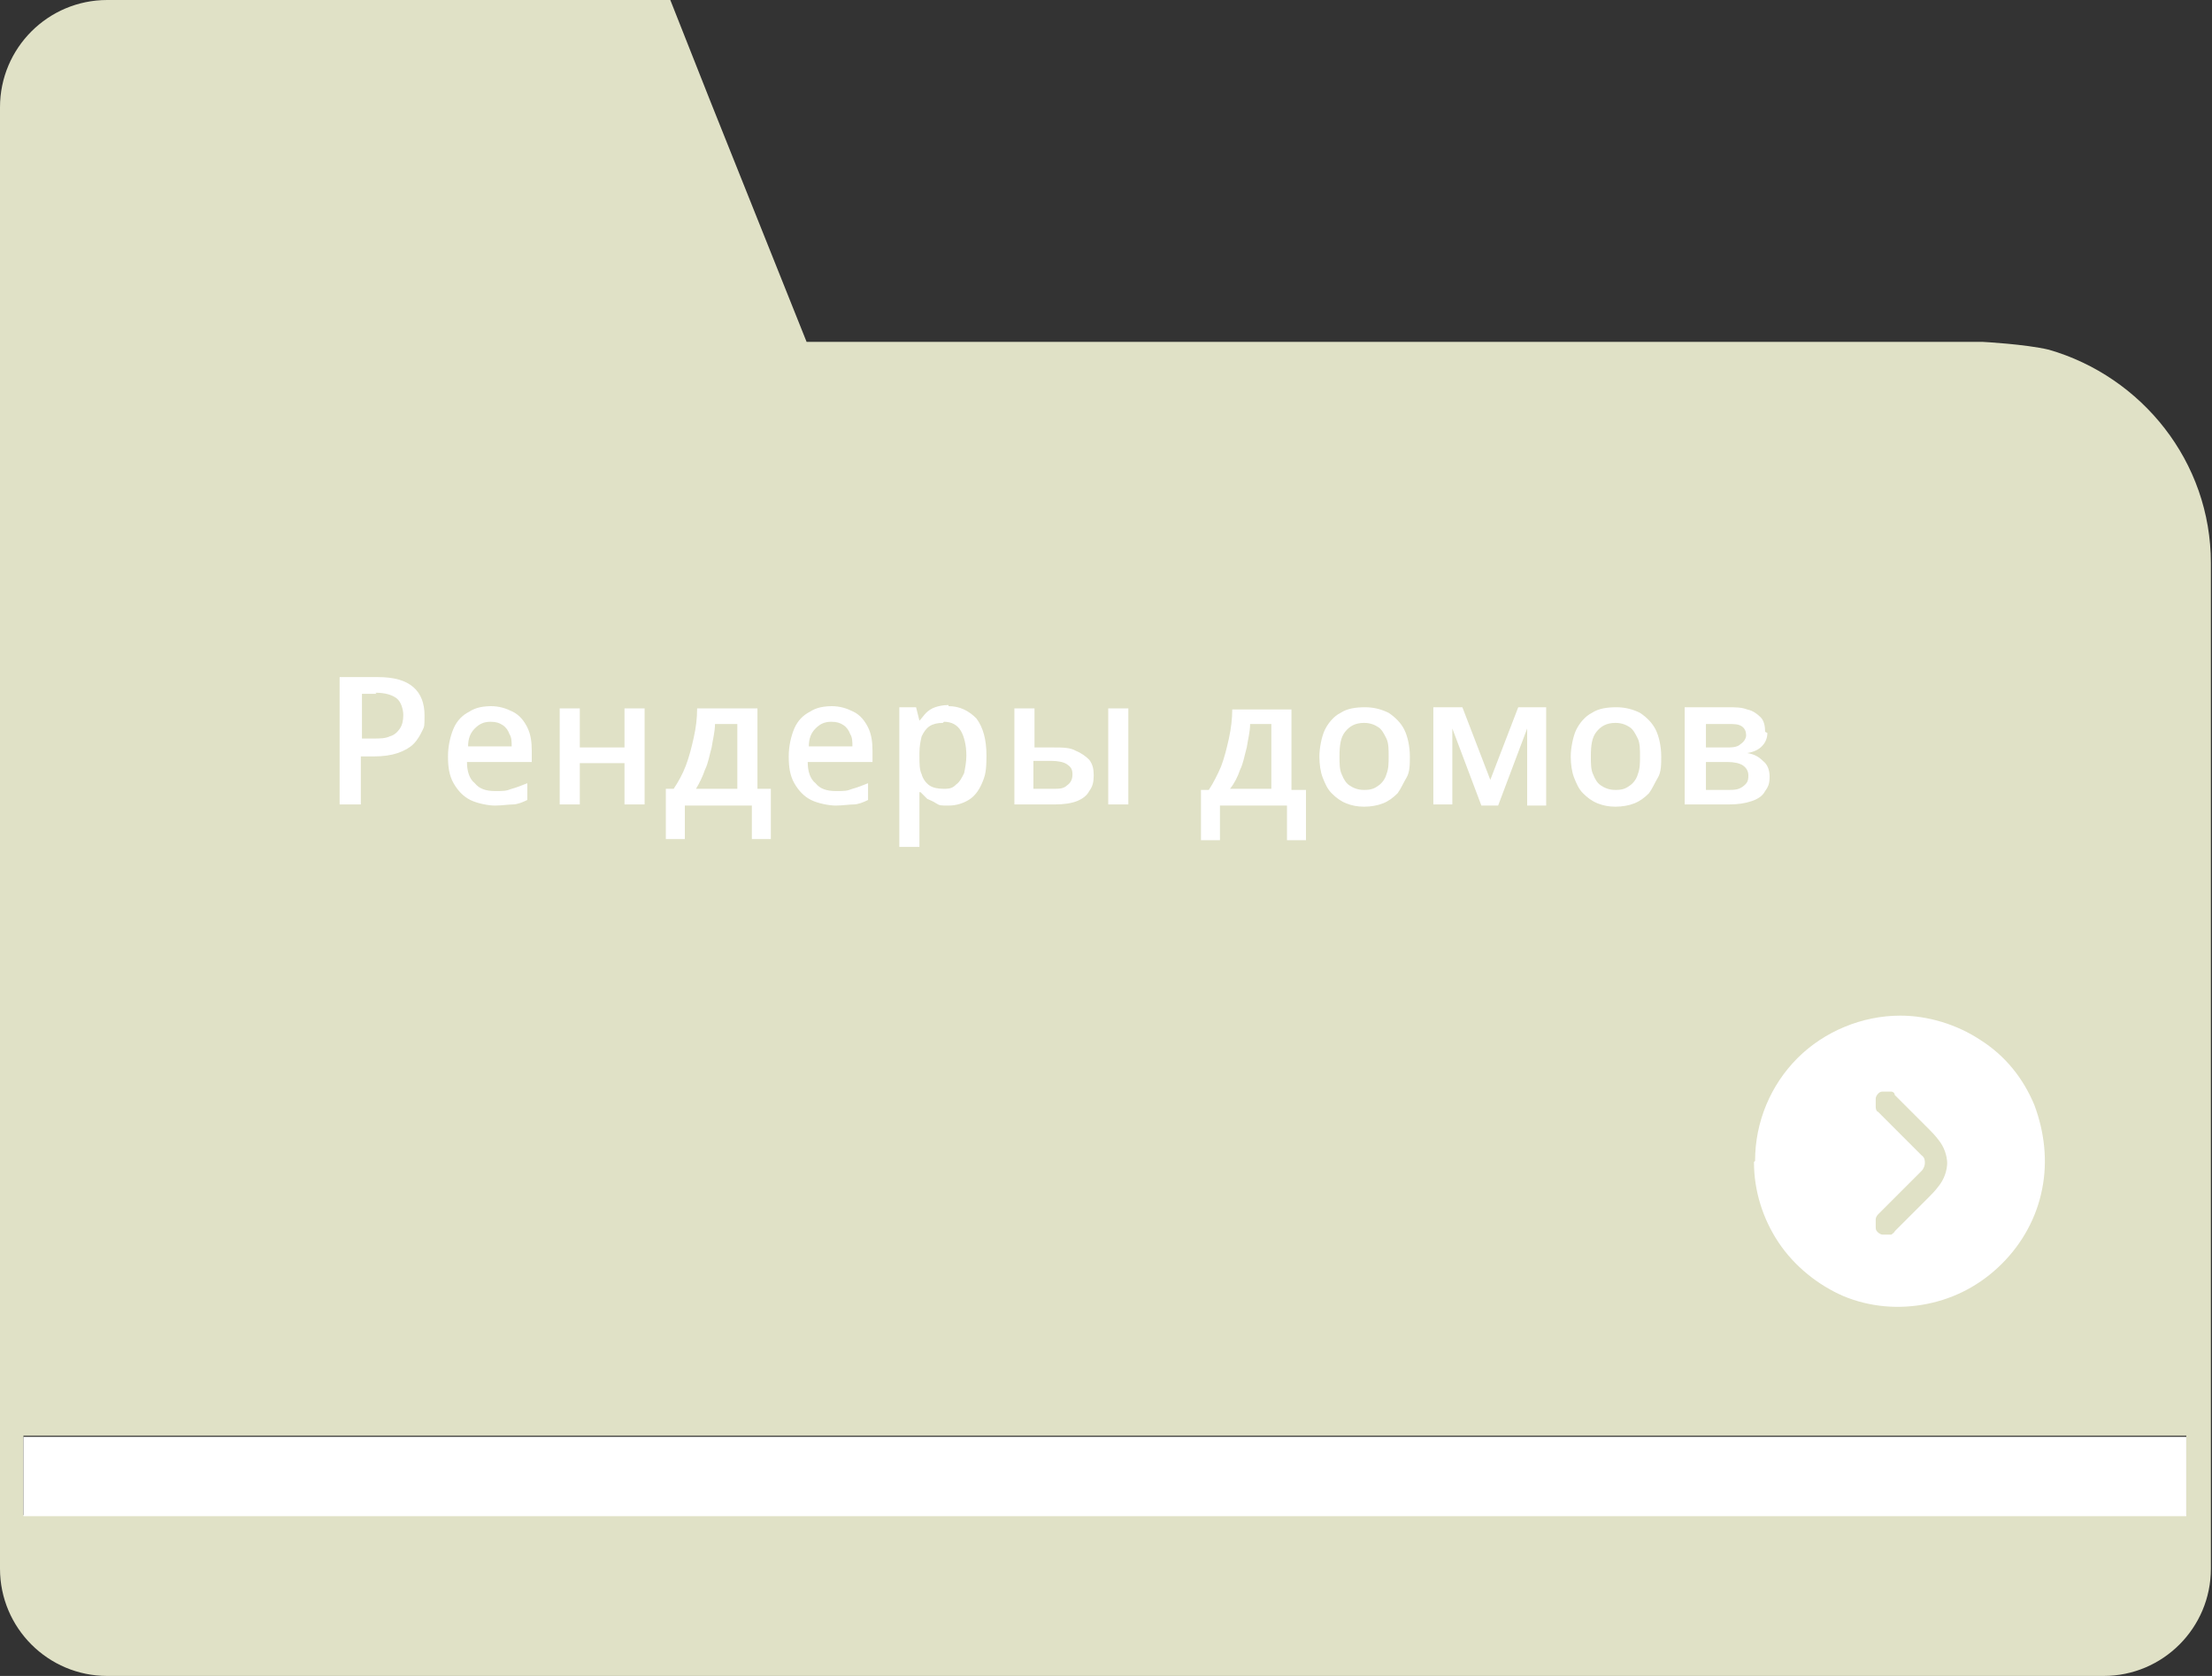
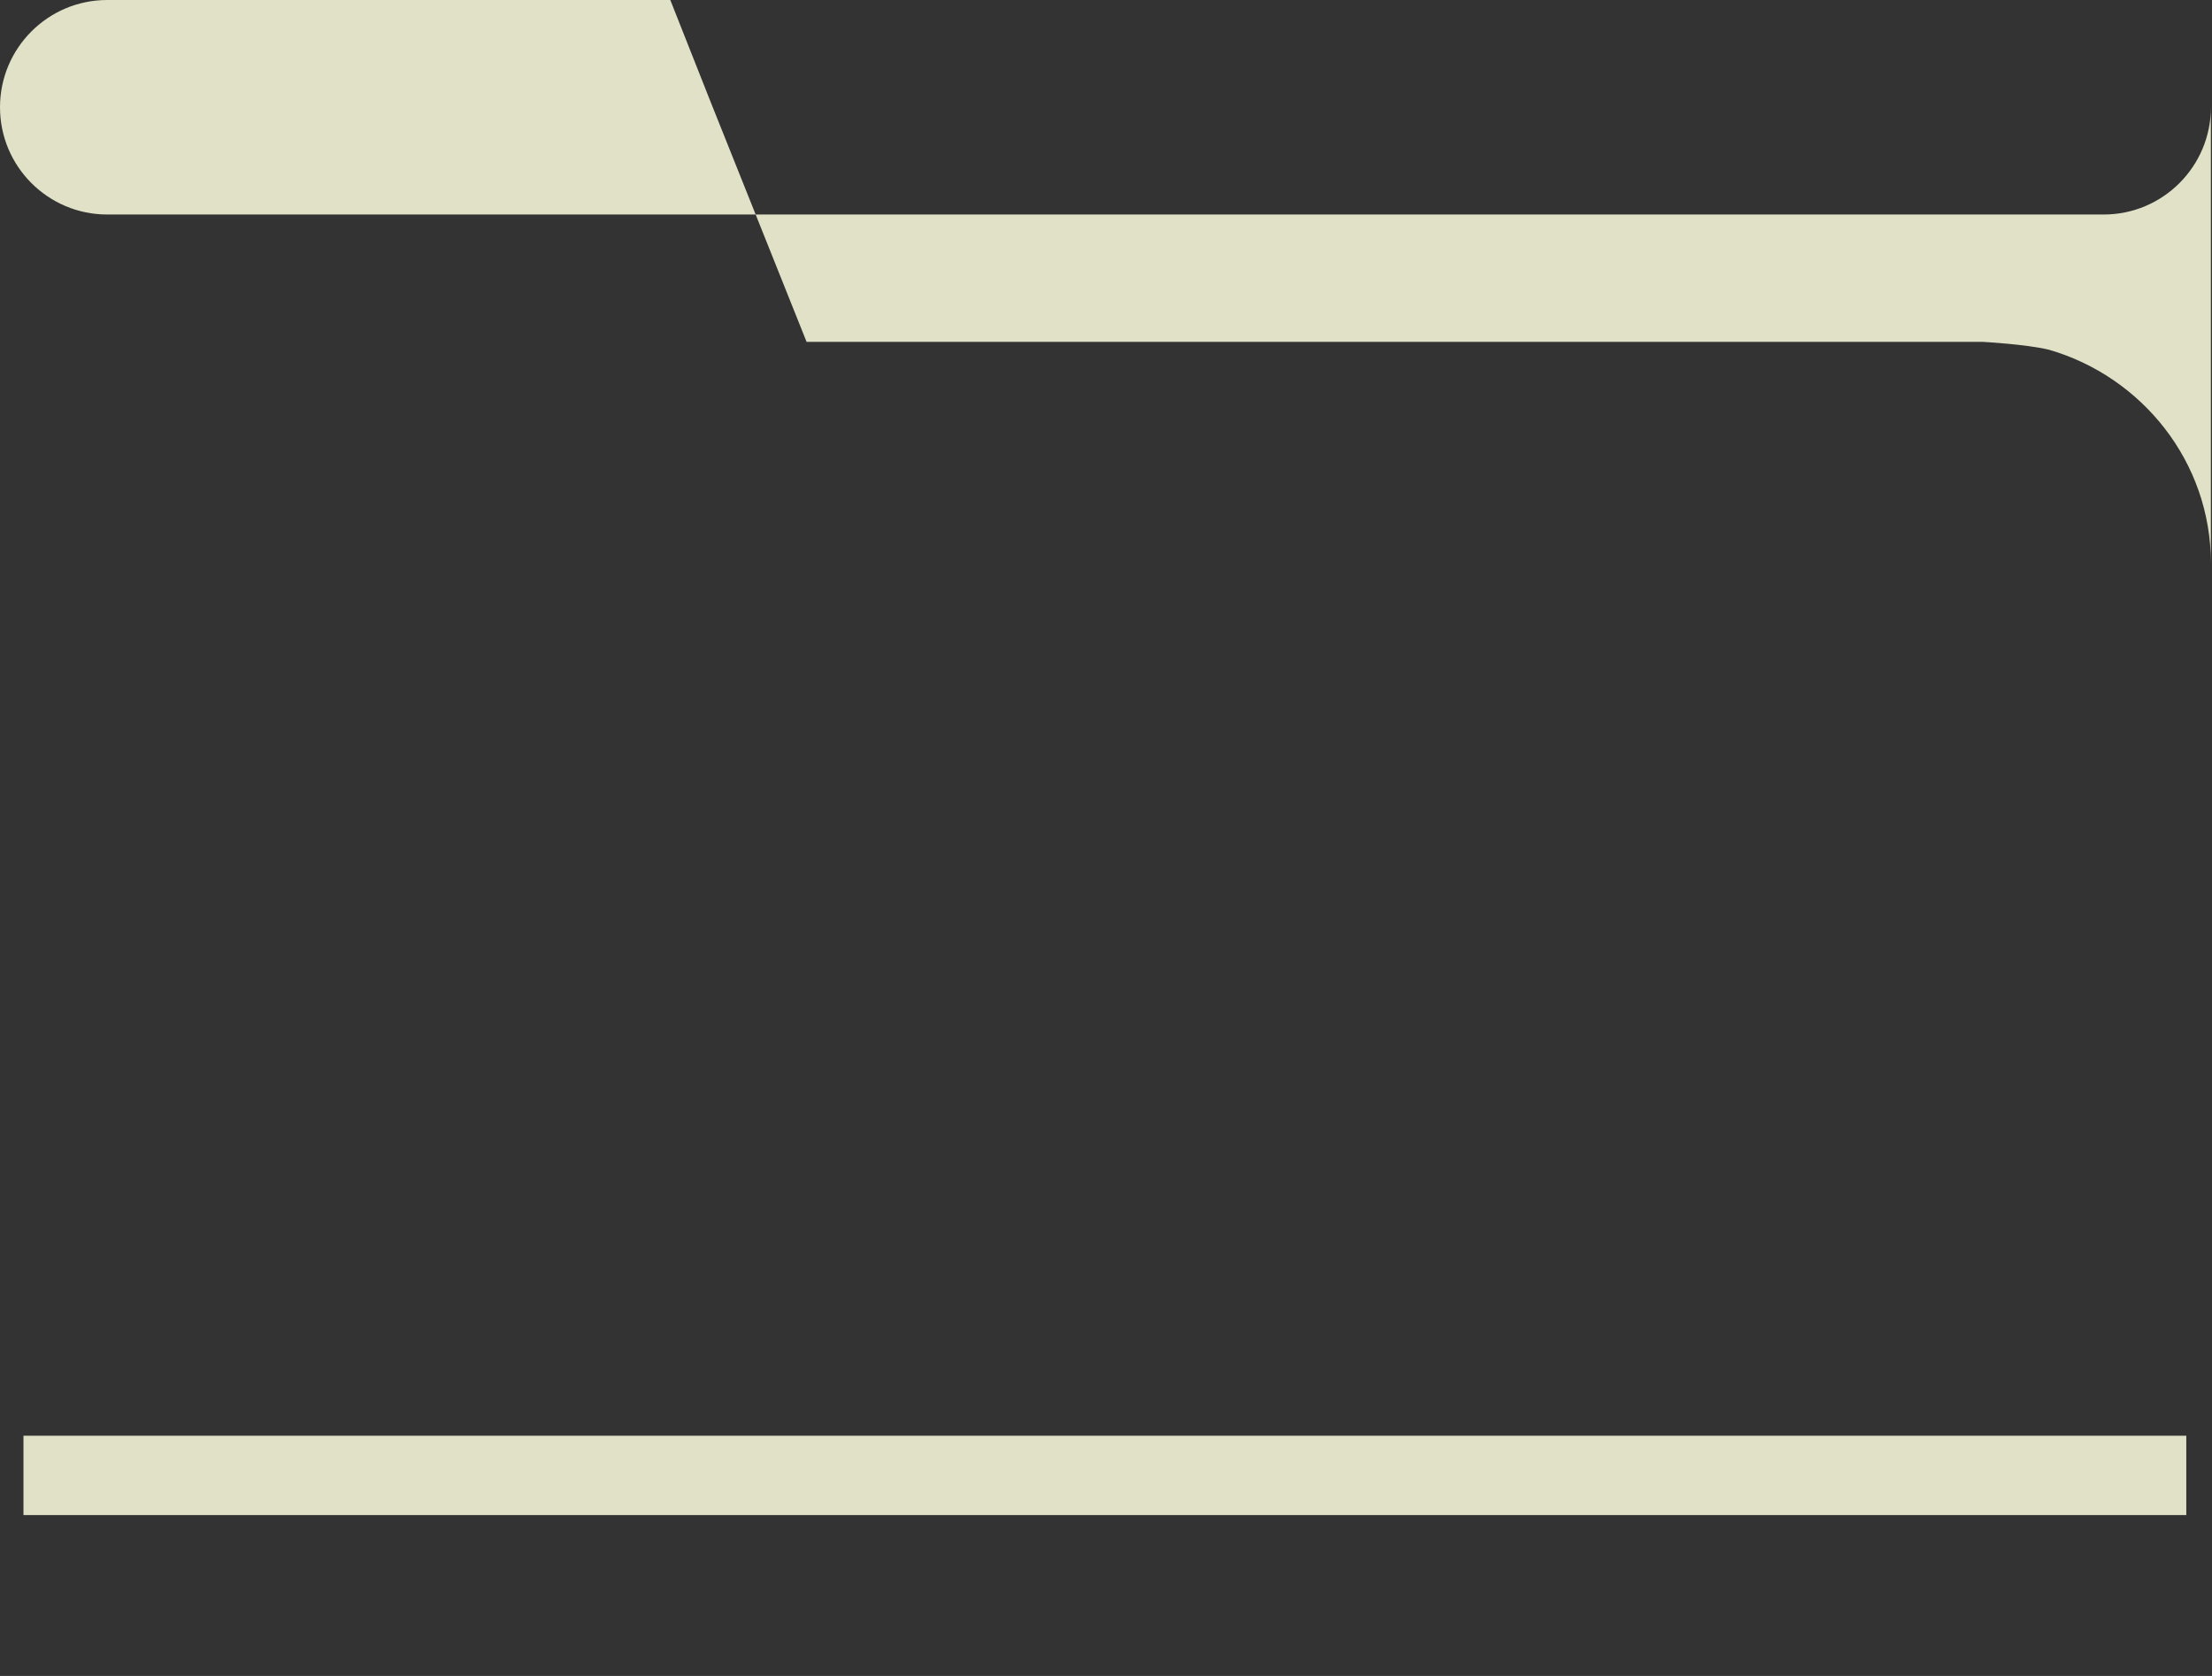
<svg xmlns="http://www.w3.org/2000/svg" id="Layer_1" version="1.1" viewBox="0 0 198 150">
  <rect x="0" y="0" width="198" height="150" fill="#333333" stroke="none" />
  <defs>
    <style> .st0 { fill: #e0e1c6; } .st1 { fill: #fff; } </style>
  </defs>
-   <path class="st0" d="M195.7,128.5v7.1H2.1v-7.1h193.6ZM177.4,30.6h-105.2c0,0-8.6-21.5-8.6-21.5l-3.6-9.1H9.6C4.3,0,0,4.3,0,9.6v130.8c0,5.3,4.3,9.6,9.6,9.6h178.7c5.3,0,9.6-4.3,9.6-9.6V50.4c0-9.1-6.2-16.7-14.5-19.1-2.1-.5-5.9-.7-5.9-.7h0Z" />
-   <path class="st1" d="M2.1,135.7h193.6v-7.1H2.1v7.1Z" />
-   <path class="st1" d="M115.6,63.4v7.3h1.3v4.5h-1.7v-3.1h-6v3.1h-1.7v-4.5h.7c.4-.6.8-1.4,1.1-2.1.3-.8.5-1.6.7-2.5.2-.9.3-1.8.3-2.6h5.3ZM113.8,64.8h-1.9c0,.7-.2,1.4-.3,2.1-.2.7-.3,1.4-.6,2-.2.6-.5,1.2-.9,1.7h3.7v-5.9ZM126.2,67.7c0,.7,0,1.4-.3,1.9s-.5,1-.8,1.4c-.4.4-.8.7-1.3.9-.5.2-1.1.3-1.7.3s-1.1-.1-1.6-.3c-.5-.2-.9-.5-1.3-.9-.4-.4-.6-.9-.8-1.4s-.3-1.2-.3-1.9.2-1.8.5-2.4.8-1.2,1.4-1.5c.6-.4,1.4-.5,2.2-.5s1.5.2,2.1.5c.6.4,1.1.9,1.4,1.5s.5,1.5.5,2.4ZM119.9,67.7c0,.6,0,1.2.2,1.6.2.5.4.8.7,1,.3.2.7.4,1.3.4s.9-.1,1.3-.4c.3-.2.6-.6.7-1,.2-.5.2-1,.2-1.6s0-1.2-.2-1.6c-.2-.4-.4-.8-.7-1-.3-.2-.7-.4-1.3-.4-.8,0-1.3.3-1.7.8-.4.5-.5,1.2-.5,2.2ZM138.4,63.4v8.7h-1.7v-5c0-.3,0-.6,0-1,0-.3,0-.6,0-.9h0l-2.6,6.9h-1.5l-2.6-6.9h0c0,.3,0,.6,0,.9,0,.3,0,.7,0,1v4.9h-1.7v-8.7h2.6l2.5,6.5,2.5-6.5h2.5ZM148.7,67.7c0,.7,0,1.4-.3,1.9s-.5,1-.8,1.4c-.4.4-.8.7-1.3.9-.5.2-1.1.3-1.7.3s-1.1-.1-1.6-.3c-.5-.2-.9-.5-1.3-.9-.4-.4-.6-.9-.8-1.4s-.3-1.2-.3-1.9.2-1.8.5-2.4.8-1.2,1.4-1.5c.6-.4,1.4-.5,2.2-.5s1.5.2,2.1.5c.6.4,1.1.9,1.4,1.5s.5,1.5.5,2.4ZM142.4,67.7c0,.6,0,1.2.2,1.6.2.5.4.8.7,1,.3.2.7.4,1.3.4s.9-.1,1.3-.4c.3-.2.6-.6.7-1,.2-.5.2-1,.2-1.6s0-1.2-.2-1.6c-.2-.4-.4-.8-.7-1-.3-.2-.7-.4-1.3-.4-.8,0-1.3.3-1.7.8-.4.5-.5,1.2-.5,2.2ZM158.2,65.6c0,.5-.2.9-.5,1.2s-.7.5-1.3.6h0c.6.1,1,.3,1.4.7.4.3.6.8.6,1.4s-.1.9-.4,1.3c-.2.4-.6.7-1.2.9s-1.2.3-2.1.3h-3.9v-8.7h3.9c.6,0,1.2,0,1.7.2.5.1.9.4,1.2.7.3.3.4.8.4,1.3ZM156.3,65.8c0-.3-.1-.6-.4-.8-.3-.2-.7-.2-1.2-.2h-2v2.1h1.7c.6,0,1.1,0,1.4-.3.3-.2.5-.5.5-.8ZM156.5,69.4c0-.4-.2-.7-.5-.9s-.8-.3-1.4-.3h-1.9v2.5h1.9c.6,0,1,0,1.4-.3s.5-.5.5-1ZM33.8,60.6c1.5,0,2.5.3,3.2.9.7.6,1,1.5,1,2.5s0,1-.2,1.4c-.2.4-.4.8-.8,1.2-.3.3-.8.6-1.4.8-.6.2-1.3.3-2.1.3h-1.2v4.3h-1.9v-11.4h3.3ZM33.7,62.1h-1.3v4h1c.6,0,1.1,0,1.5-.2.4-.1.7-.4.9-.7.2-.3.3-.7.3-1.2s-.2-1.2-.6-1.5c-.4-.3-1-.5-1.9-.5ZM43.9,63.2c.8,0,1.4.2,2,.5.6.3,1,.8,1.3,1.4.3.6.4,1.3.4,2.1v1h-5.8c0,.8.2,1.5.7,1.9.4.5,1,.7,1.8.7s1,0,1.5-.2c.4-.1.9-.3,1.4-.5v1.5c-.4.2-.9.4-1.3.4-.4,0-1,.1-1.6.1s-1.6-.2-2.2-.5c-.6-.3-1.1-.8-1.5-1.5-.4-.7-.5-1.5-.5-2.4s.2-1.8.5-2.5c.3-.7.8-1.2,1.4-1.5.6-.4,1.3-.5,2.1-.5ZM43.9,64.6c-.6,0-1,.2-1.4.6-.4.4-.6.9-.6,1.6h3.9c0-.4,0-.8-.2-1.1-.1-.3-.3-.6-.6-.8-.3-.2-.6-.3-1.1-.3ZM51.9,63.4v3.5h4v-3.5h1.8v8.6h-1.8v-3.7h-4v3.7h-1.8v-8.6h1.8ZM67.8,63.4v7.2h1.2v4.5h-1.7v-3h-6v3h-1.7v-4.5h.7c.4-.6.8-1.3,1.1-2.1.3-.8.5-1.6.7-2.5.2-.9.3-1.7.3-2.6h5.3ZM65.9,64.8h-1.9c0,.7-.2,1.4-.3,2.1-.2.7-.3,1.4-.6,2-.2.6-.5,1.2-.8,1.7h3.7v-5.8ZM74.4,63.2c.8,0,1.4.2,2,.5.6.3,1,.8,1.3,1.4.3.6.4,1.3.4,2.1v1h-5.8c0,.8.2,1.5.7,1.9.4.5,1,.7,1.8.7s1,0,1.5-.2c.4-.1.9-.3,1.4-.5v1.5c-.4.2-.9.4-1.3.4-.4,0-1,.1-1.6.1s-1.6-.2-2.2-.5c-.6-.3-1.1-.8-1.5-1.5-.4-.7-.5-1.5-.5-2.4s.2-1.8.5-2.5.8-1.2,1.4-1.5c.6-.4,1.3-.5,2.1-.5ZM74.4,64.6c-.6,0-1,.2-1.4.6-.4.4-.6.9-.6,1.6h3.9c0-.4,0-.8-.2-1.1-.1-.3-.3-.6-.6-.8-.3-.2-.6-.3-1.1-.3ZM84.9,63.2c1,0,1.8.4,2.5,1.1.6.8.9,1.9.9,3.3s-.1,1.8-.4,2.5c-.3.7-.7,1.2-1.2,1.5-.5.3-1.1.5-1.8.5s-.8,0-1.1-.2-.6-.3-.8-.4c-.2-.2-.4-.4-.6-.6h-.1c0,.2,0,.4,0,.7,0,.2,0,.5,0,.7v3.5h-1.8v-12.5h1.5l.3,1.2h0c.2-.2.4-.5.6-.7.2-.2.5-.4.8-.5.3-.1.7-.2,1.2-.2ZM84.4,64.7c-.5,0-.9.1-1.2.3-.3.2-.5.5-.7.9-.1.4-.2.9-.2,1.5v.3c0,.6,0,1.2.2,1.6.1.4.4.8.7,1,.3.2.7.3,1.3.3s.8-.1,1.1-.4c.3-.2.5-.6.7-1,.1-.5.2-1,.2-1.6,0-.9-.2-1.7-.5-2.2-.3-.5-.8-.8-1.5-.8ZM90.8,72v-8.6h1.8v3.5h1.7c.8,0,1.5,0,2,.3.5.2.9.5,1.2.8.3.4.4.8.4,1.4s-.1,1-.4,1.4c-.2.4-.6.7-1.1.9-.5.2-1.2.3-2,.3h-3.6ZM92.6,70.6h1.6c.6,0,1,0,1.3-.3.3-.2.5-.5.5-1s-.2-.7-.5-.9c-.3-.2-.8-.3-1.4-.3h-1.6v2.5ZM99.2,72v-8.6h1.8v8.6h-1.8Z" />
-   <path class="st1" d="M157,104c0,2.6.8,5.1,2.2,7.2,1.4,2.1,3.5,3.8,5.8,4.8,2.4,1,5,1.2,7.5.7,2.5-.5,4.8-1.7,6.7-3.6,1.8-1.8,3.1-4.1,3.6-6.7.5-2.5.2-5.1-.7-7.5-1-2.4-2.6-4.4-4.8-5.8-2.1-1.4-4.7-2.2-7.2-2.2-3.4,0-6.8,1.4-9.2,3.8-2.4,2.4-3.8,5.7-3.8,9.2ZM174.3,104c0,.8-.3,1.6-.8,2.2-.3.4-.6.7-.8.9l-3.1,3.1c0,.1-.2.2-.3.3-.1,0-.3,0-.4,0-.1,0-.3,0-.4,0-.1,0-.3-.1-.4-.2-.1-.1-.2-.2-.2-.4,0-.1,0-.3,0-.4,0-.1,0-.3,0-.4,0-.1.1-.3.2-.4l3.1-3.1c.2-.2.5-.5.8-.8.2-.2.3-.5.3-.7s0-.5-.3-.7c-.3-.3-.6-.6-.8-.8l-3.1-3.1c-.1,0-.2-.2-.2-.4,0-.1,0-.3,0-.4,0-.1,0-.3,0-.4,0-.1.1-.3.2-.4.1-.1.2-.2.4-.2.1,0,.3,0,.4,0,.1,0,.3,0,.4,0,.1,0,.3.1.3.3l3.1,3.1c.2.2.5.5.8.9.5.6.8,1.4.8,2.2Z" />
+   <path class="st0" d="M195.7,128.5v7.1H2.1v-7.1h193.6ZM177.4,30.6h-105.2c0,0-8.6-21.5-8.6-21.5l-3.6-9.1H9.6C4.3,0,0,4.3,0,9.6c0,5.3,4.3,9.6,9.6,9.6h178.7c5.3,0,9.6-4.3,9.6-9.6V50.4c0-9.1-6.2-16.7-14.5-19.1-2.1-.5-5.9-.7-5.9-.7h0Z" />
</svg>